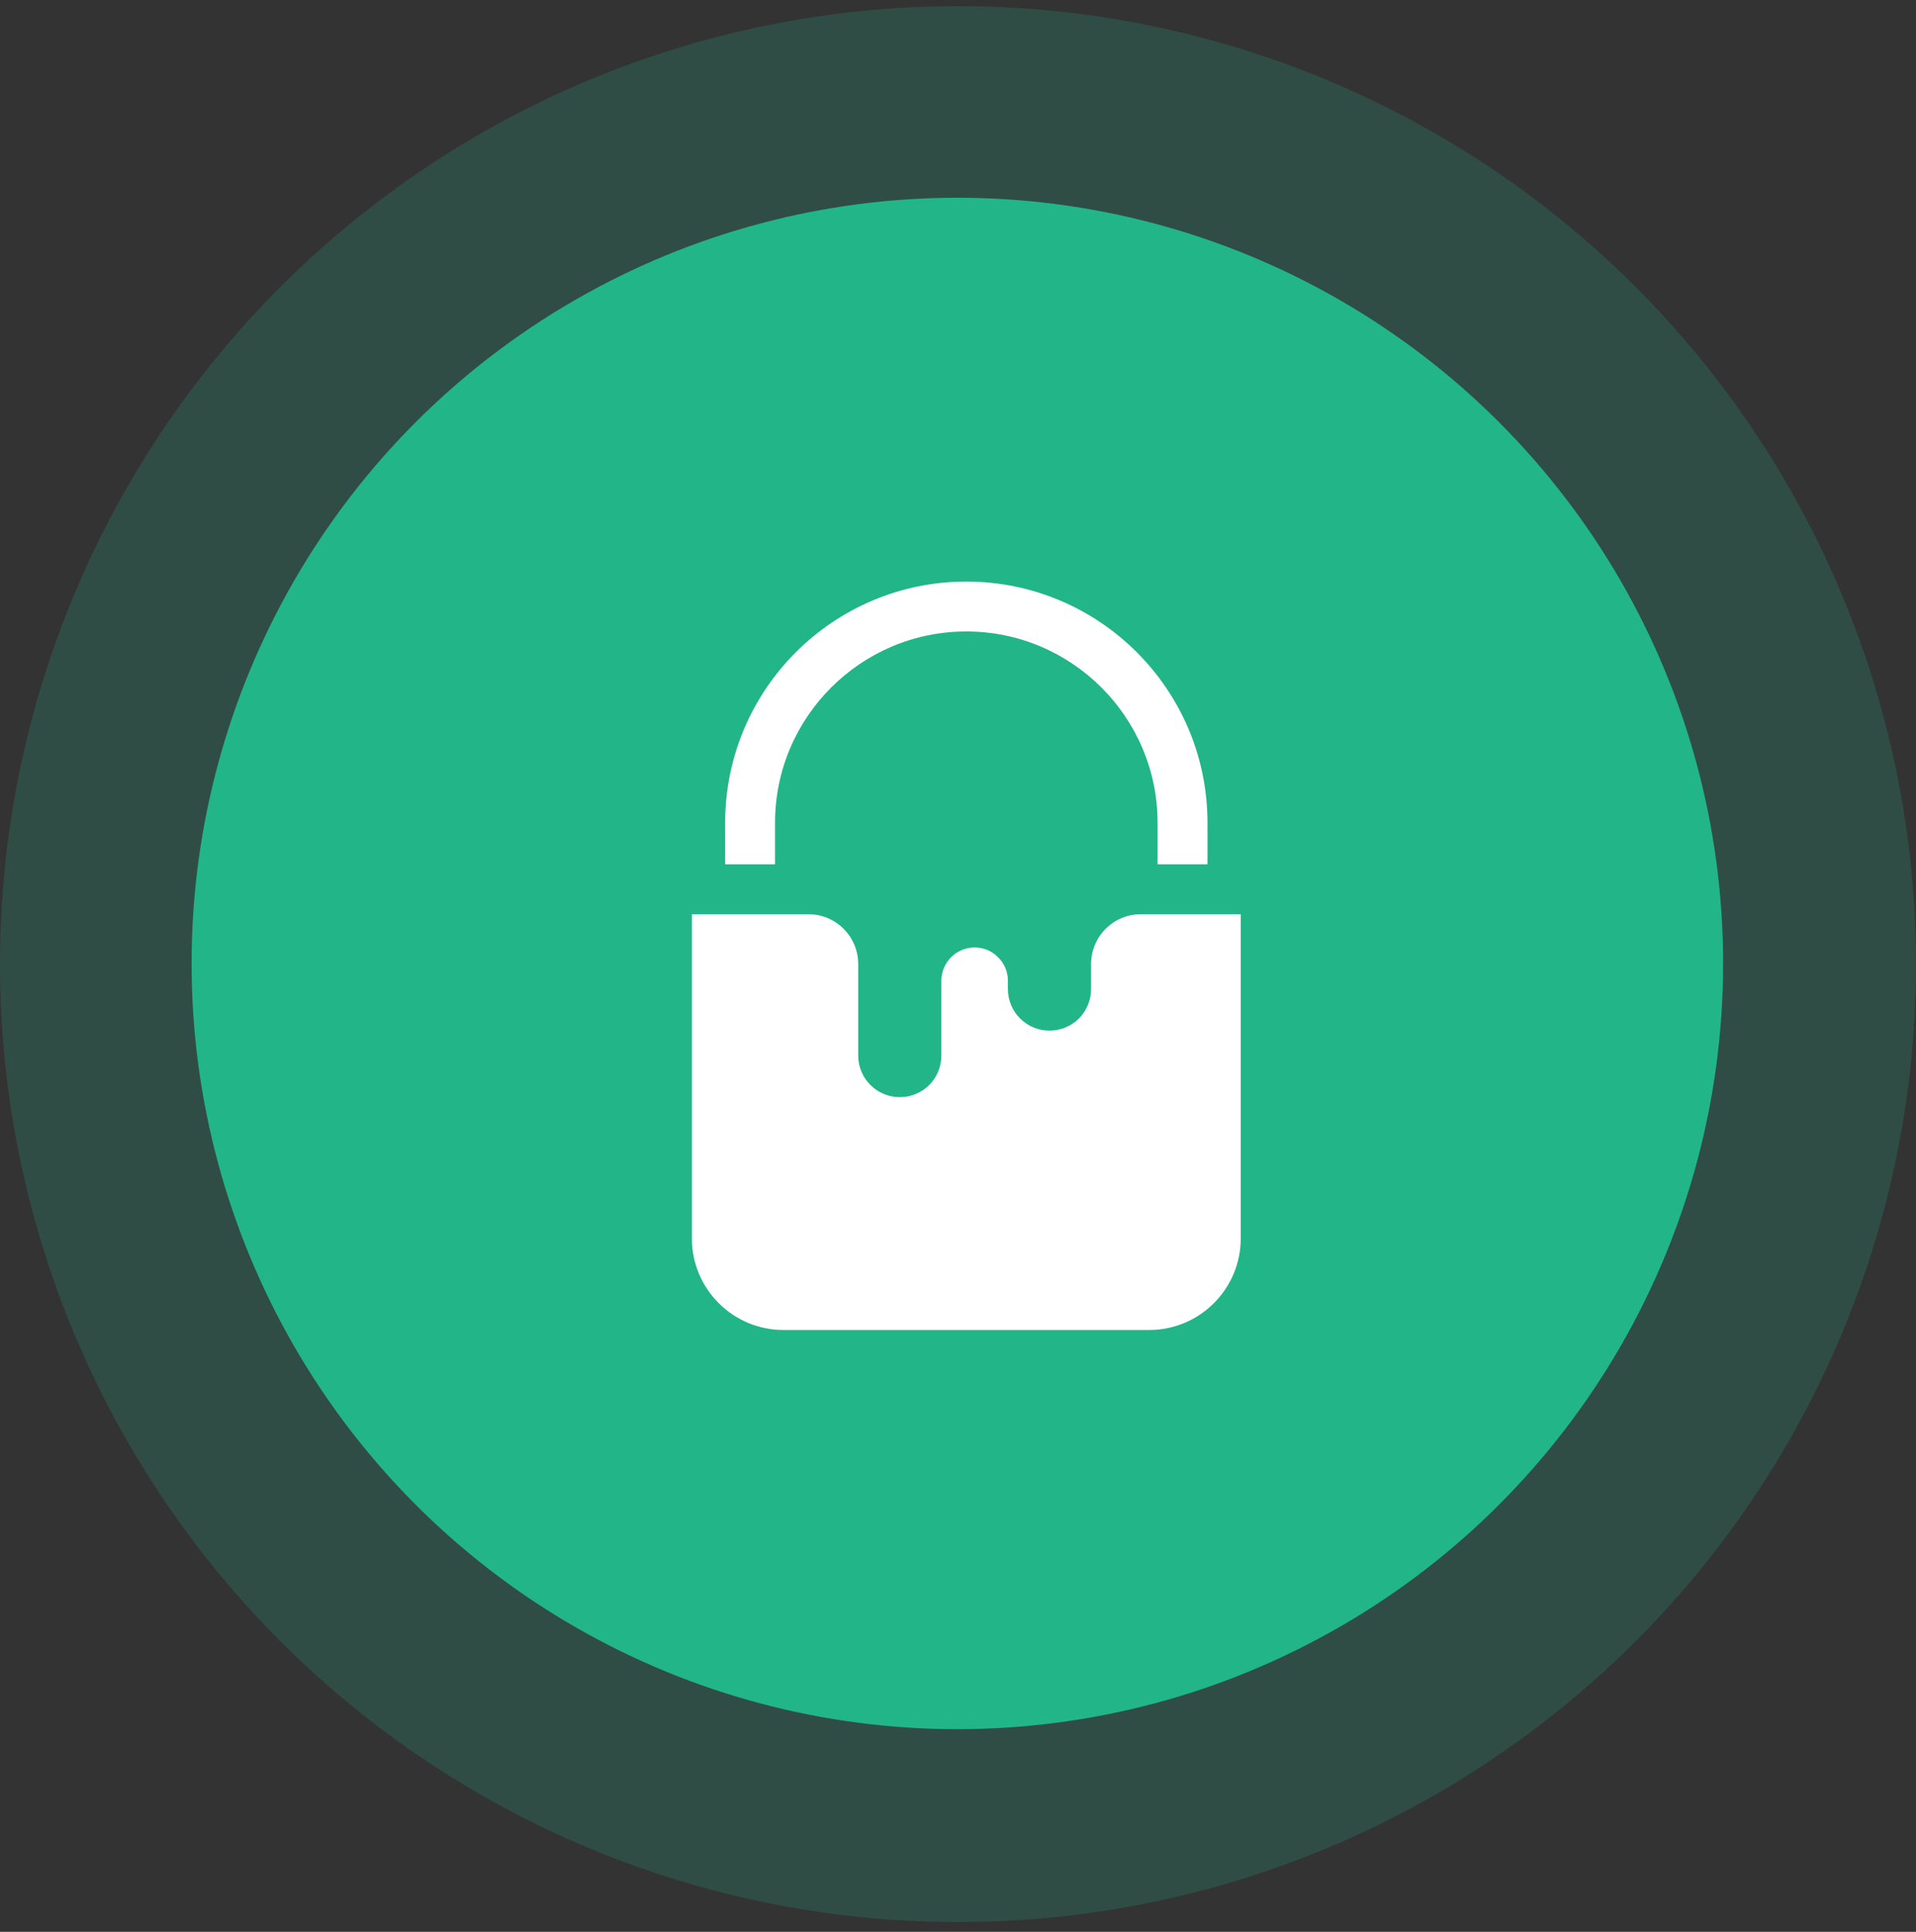
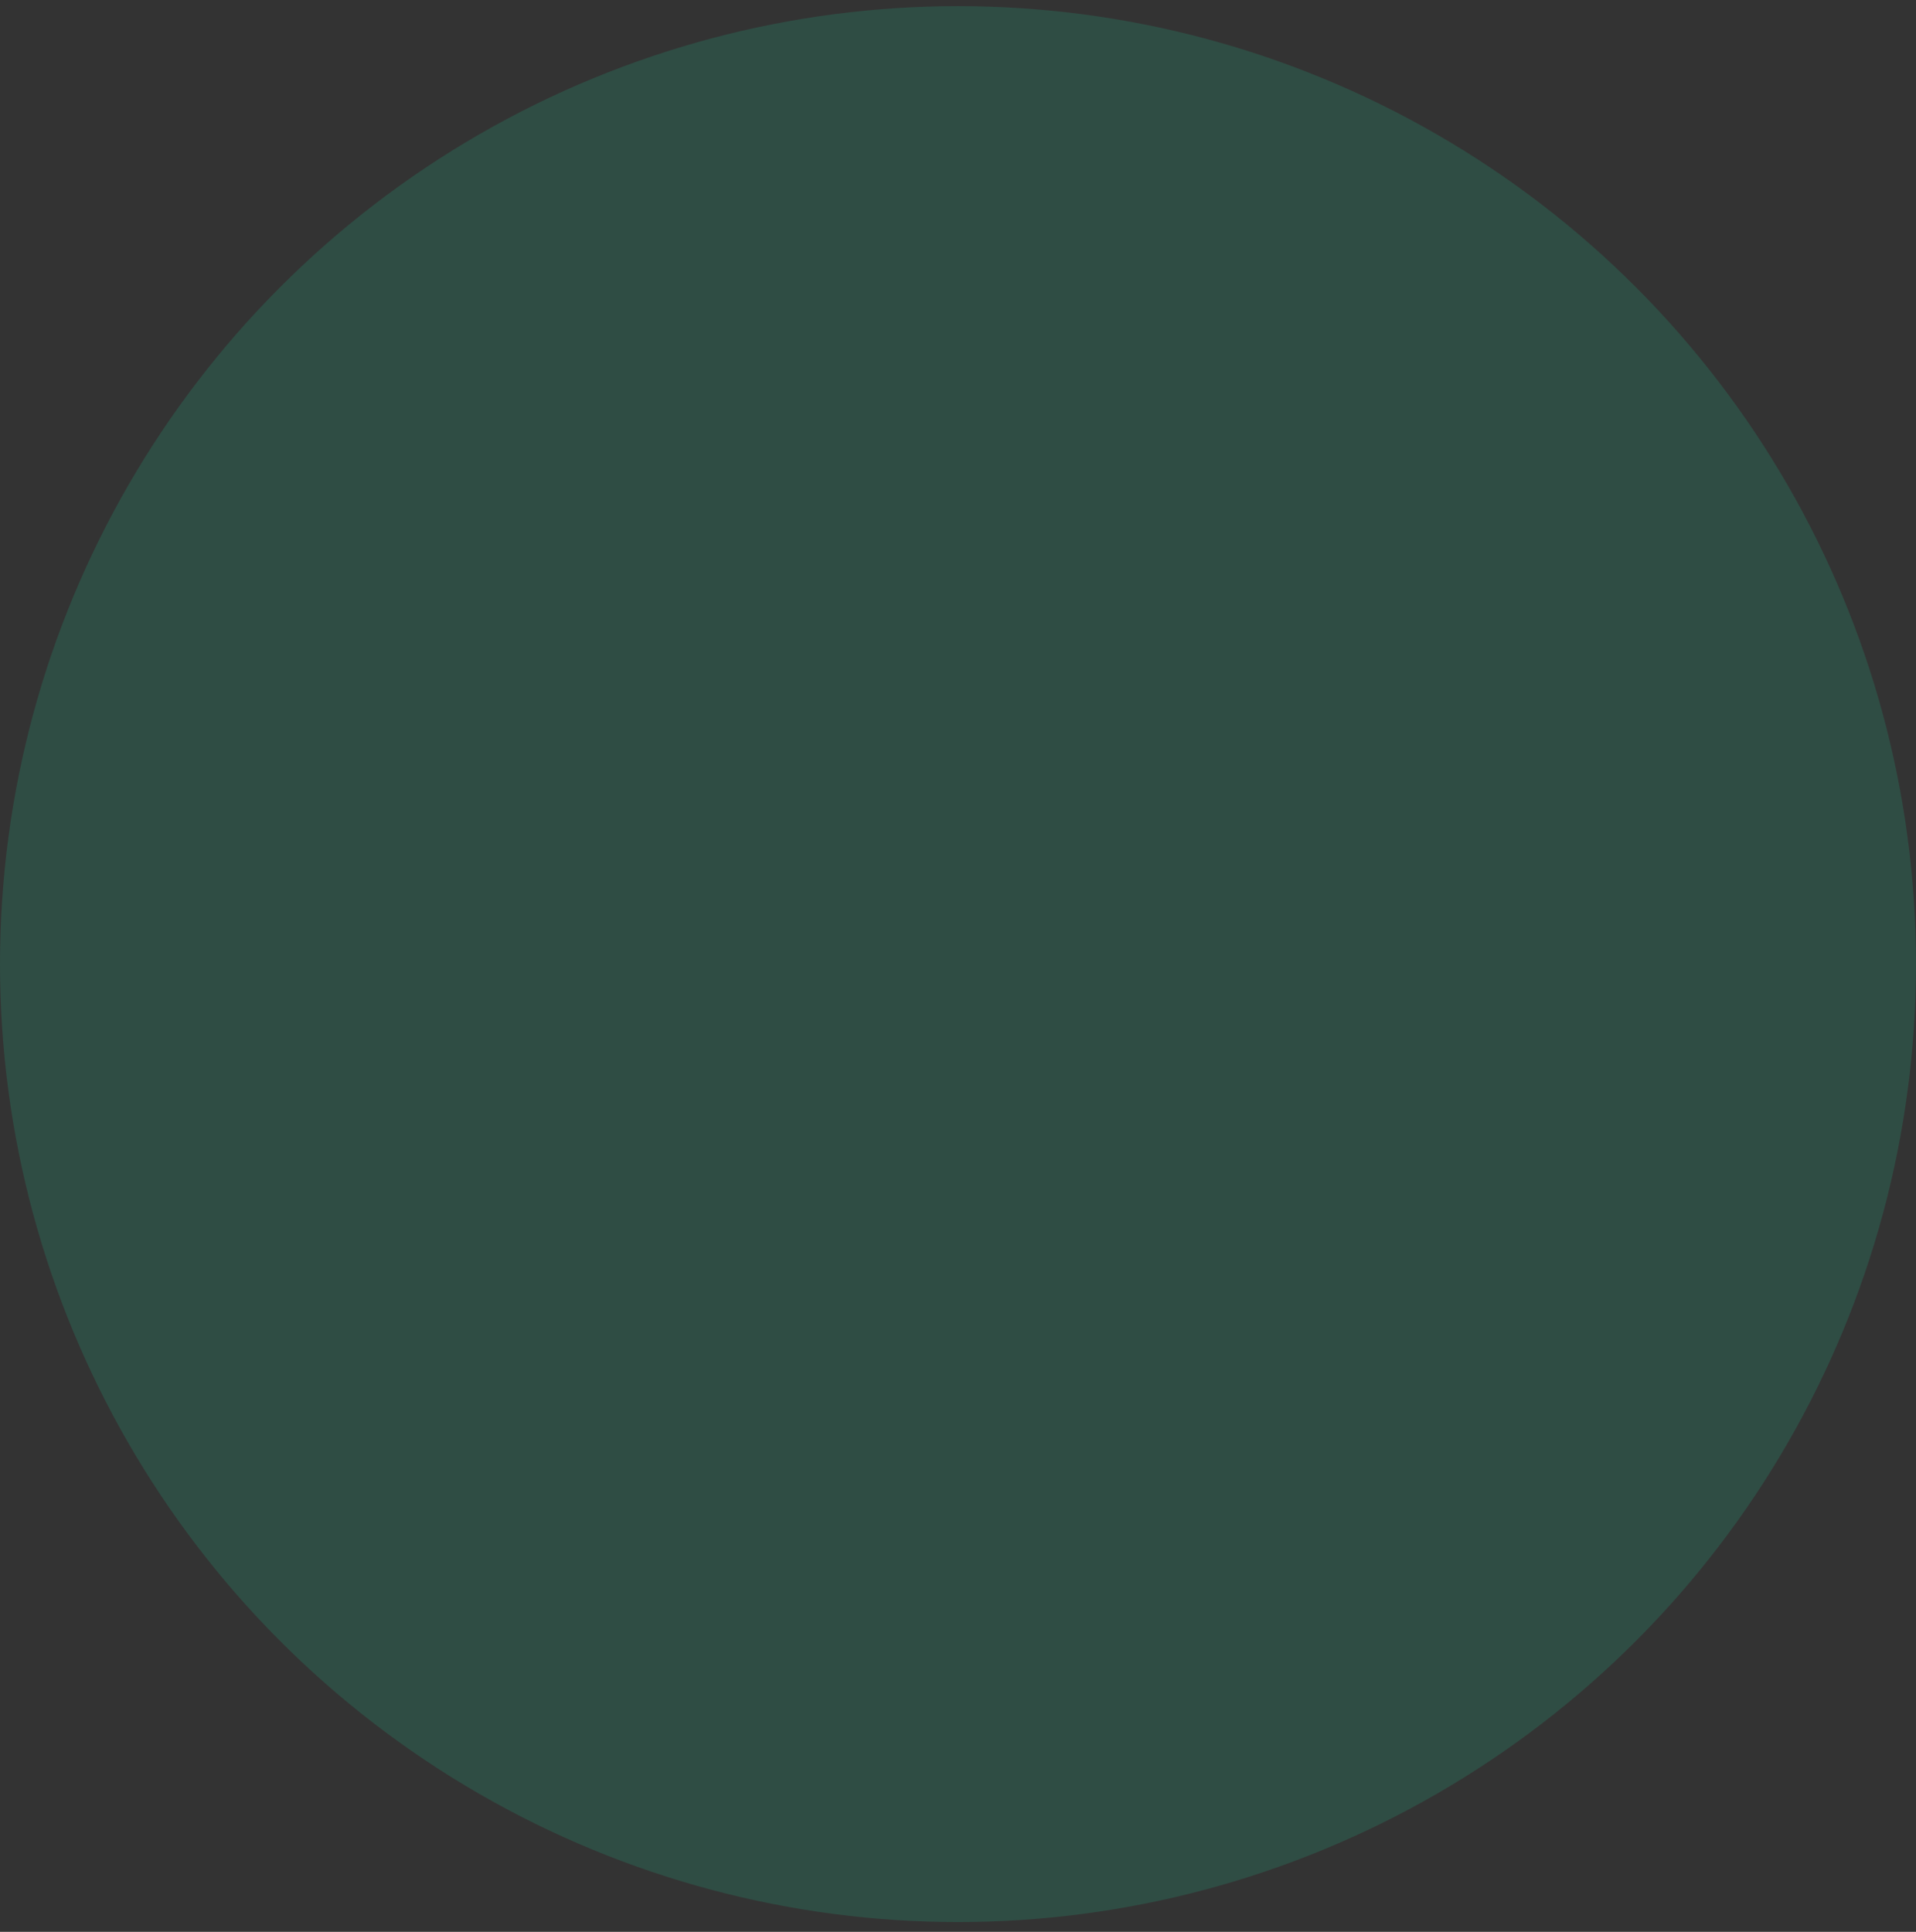
<svg xmlns="http://www.w3.org/2000/svg" width="120" height="121" viewBox="0 0 120 121" fill="none">
  <rect x="0" y="0" width="120" height="121" fill="#333333" stroke="none" />
  <circle opacity="0.2" cx="60" cy="60.385" r="60" fill="#22B588" />
-   <circle cx="59.96" cy="60.345" r="47.96" fill="#22B588" />
-   <path d="M77.708 57.26V77.572C77.708 80.728 75.135 83.302 71.979 83.302H49.062C45.906 83.302 43.333 80.728 43.333 77.572V57.26H50.625C52.354 57.26 53.75 58.656 53.75 60.385V66.114C53.75 67.552 54.916 68.718 56.354 68.718C57.073 68.718 57.729 68.427 58.198 67.958C58.666 67.489 58.958 66.833 58.958 66.114V61.426C58.958 60.281 59.895 59.343 61.041 59.343C61.614 59.343 62.135 59.572 62.51 59.958C62.895 60.333 63.125 60.853 63.125 61.426V61.947C63.125 63.385 64.291 64.552 65.729 64.552C66.448 64.552 67.104 64.26 67.573 63.791C68.041 63.322 68.333 62.666 68.333 61.947V60.385C68.333 58.656 69.729 57.26 71.458 57.26H77.708ZM75.625 51.531V54.135H72.5V51.531C72.5 44.926 67.125 39.551 60.52 39.551C53.916 39.551 48.541 44.926 48.541 51.531V54.135H45.416V51.531C45.416 43.197 52.187 36.426 60.52 36.426C68.854 36.426 75.625 43.197 75.625 51.531Z" fill="white" />
</svg>